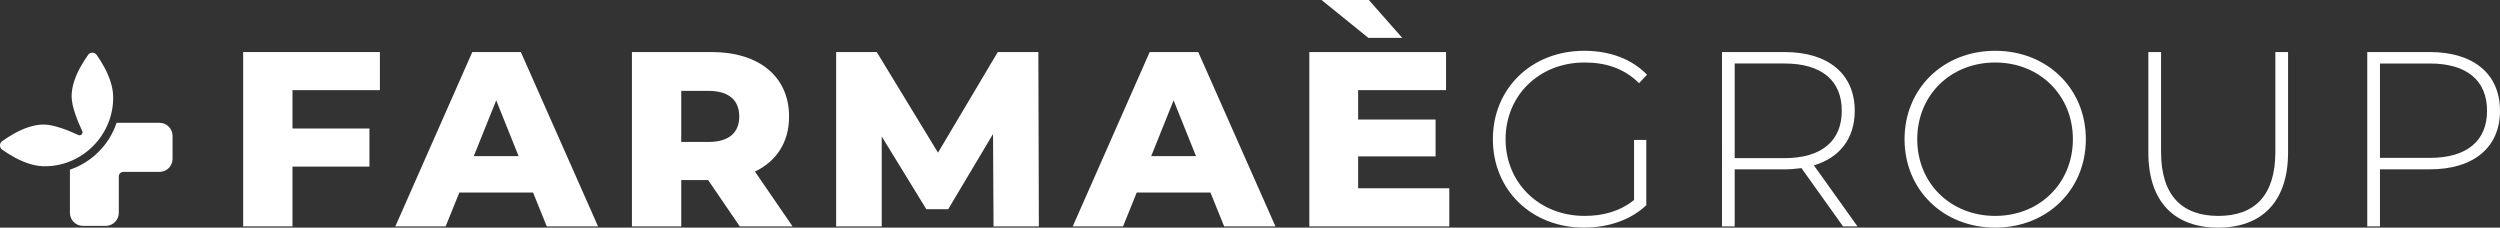
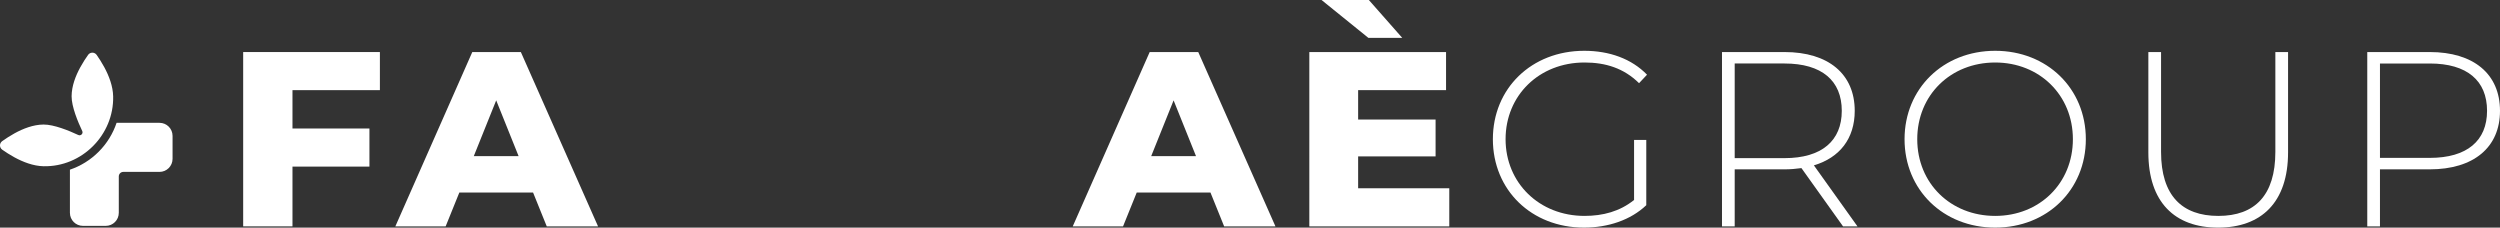
<svg xmlns="http://www.w3.org/2000/svg" version="1.2" baseProfile="tiny" id="Livello_1" x="0px" y="0px" viewBox="0 0 500 45.523" overflow="visible" xml:space="preserve">
  <rect x="0" y="0" width="500" height="45.523" fill="#333333" stroke="none" />
  <polygon fill="#FFFFFF" points="58.496,18.029 58.496,25.7 73.887,25.7 73.887,33.32   58.496,33.32 58.496,45.274 48.635,45.274 48.635,10.409 75.979,10.409   75.979,18.029 " />
  <path fill="#FFFFFF" d="M106.612,38.5H91.869l-2.739,6.774H79.069l15.39-34.864h9.712  l15.44,34.864h-10.26L106.612,38.5z M103.722,31.228l-4.482-11.157l-4.483,11.157  H103.722z" />
  <g>
-     <path fill="#FFFFFF" d="M141.627,36.01h-5.379v9.264h-9.862V10.409h15.938   c9.513,0,15.49,4.931,15.49,12.9c0,5.129-2.49,8.914-6.824,11.007   l7.521,10.957h-10.559L141.627,36.01z M141.727,18.179h-5.479v10.21h5.479   c4.084,0,6.126-1.892,6.126-5.079C147.853,20.072,145.812,18.179,141.727,18.179" />
-     <polygon fill="#FFFFFF" points="198.707,45.274 198.607,26.795 189.643,41.837 185.26,41.837    176.344,27.294 176.344,45.274 167.23,45.274 167.23,10.409 175.348,10.409    187.601,30.53 199.554,10.409 207.672,10.409 207.772,45.274  " />
    <path fill="#FFFFFF" d="M242.091,38.5H227.348l-2.739,6.774h-10.061l15.39-34.864h9.712   l15.44,34.864h-10.26L242.091,38.5z M239.203,31.228l-4.483-11.157l-4.482,11.157   H239.203z" />
-     <path fill="#FFFFFF" d="M289.857,37.653v7.621h-27.991V10.409h27.344v7.62h-17.582v5.878   h15.49v7.371h-15.49v6.375H289.857z M273.67,7.57L264.307,0h9.463l6.674,7.57   H273.67z" />
+     <path fill="#FFFFFF" d="M289.857,37.653v7.621h-27.991V10.409h27.344v7.62h-17.582v5.878   h15.49v7.371h-15.49v6.375z M273.67,7.57L264.307,0h9.463l6.674,7.57   H273.67z" />
    <path fill="#FFFFFF" d="M326.815,27.991h2.441v13.049c-3.138,2.989-7.67,4.482-12.452,4.482   c-10.509,0-18.229-7.52-18.229-17.681s7.72-17.681,18.278-17.681   c5.031,0,9.464,1.594,12.552,4.782l-1.594,1.693   c-3.039-2.988-6.674-4.134-10.907-4.134c-9.065,0-15.788,6.574-15.788,15.34   c0,8.716,6.723,15.341,15.788,15.341c3.685,0,7.072-0.897,9.91-3.188V27.991z" />
    <path fill="#FFFFFF" d="M368.606,45.274l-8.319-11.654   c-1.095,0.149-2.191,0.249-3.387,0.249h-9.961v11.405h-2.54V10.409h12.501   c8.766,0,14.046,4.384,14.046,11.755c0,5.529-2.989,9.364-8.168,10.907l8.715,12.203   H368.606z M356.9,31.627c7.471,0,11.456-3.487,11.456-9.464   c0-6.027-3.985-9.464-11.456-9.464h-9.961v18.927H356.9z" />
    <path fill="#FFFFFF" d="M380.909,27.841c0-10.11,7.72-17.681,18.129-17.681   c10.36,0,18.13,7.52,18.13,17.681s-7.77,17.681-18.13,17.681   C388.629,45.522,380.909,37.952,380.909,27.841 M414.578,27.841   c0-8.816-6.674-15.34-15.54-15.34c-8.915,0-15.589,6.524-15.589,15.34   s6.674,15.341,15.589,15.341C407.903,43.182,414.578,36.657,414.578,27.841" />
    <path fill="#FFFFFF" d="M429.671,30.481V10.409h2.541v19.972   c0,8.717,4.183,12.801,11.455,12.801c7.272,0,11.405-4.084,11.405-12.801V10.409   h2.541v20.072c0,9.961-5.33,15.042-13.996,15.042   C434.951,45.523,429.671,40.442,429.671,30.481" />
    <path fill="#FFFFFF" d="M500,22.164c0,7.322-5.28,11.705-14.046,11.705h-9.961v11.405h-2.539   V10.409h12.5C494.72,10.409,500,14.792,500,22.164 M497.41,22.164   c0-6.027-3.984-9.464-11.456-9.464h-9.961v18.876h9.961   C493.426,31.576,497.41,28.14,497.41,22.164" />
    <path fill="#FFFFFF" d="M23.759,24.565h-0.443c-0.719,2.137-1.915,4.11-3.569,5.771   c-1.659,1.666-3.628,2.875-5.764,3.599v8.629c0,1.442,1.168,2.611,2.61,2.611   h4.555c1.442,0,2.61-1.169,2.61-2.611v-7.281c0-0.499,0.405-0.904,0.904-0.904   h7.239c1.441,0,2.61-1.168,2.61-2.61v-4.593c0-1.443-1.169-2.611-2.61-2.611   H23.759z" />
    <path fill="#FFFFFF" d="M2.902,26.669c1.721-0.946,3.749-1.741,5.789-1.761   c2.086-0.021,5.127,1.231,6.966,2.092c0.509,0.237,1.032-0.289,0.791-0.796   c-0.869-1.833-2.136-4.868-2.126-6.954c0.01-2.046,0.798-4.077,1.741-5.802   c0.51-0.934,1.062-1.773,1.552-2.468c0.421-0.597,1.3-0.595,1.718,0.004   c0.481,0.689,1.021,1.522,1.523,2.451c0.936,1.733,1.729,3.778,1.776,5.829   c0.176,7.71-6.252,14.157-13.933,13.984c-2.041-0.046-4.074-0.839-5.798-1.776   c-0.929-0.505-1.763-1.049-2.453-1.532c-0.596-0.418-0.599-1.293-0.005-1.714   C1.135,27.735,1.97,27.182,2.902,26.669" />
  </g>
</svg>